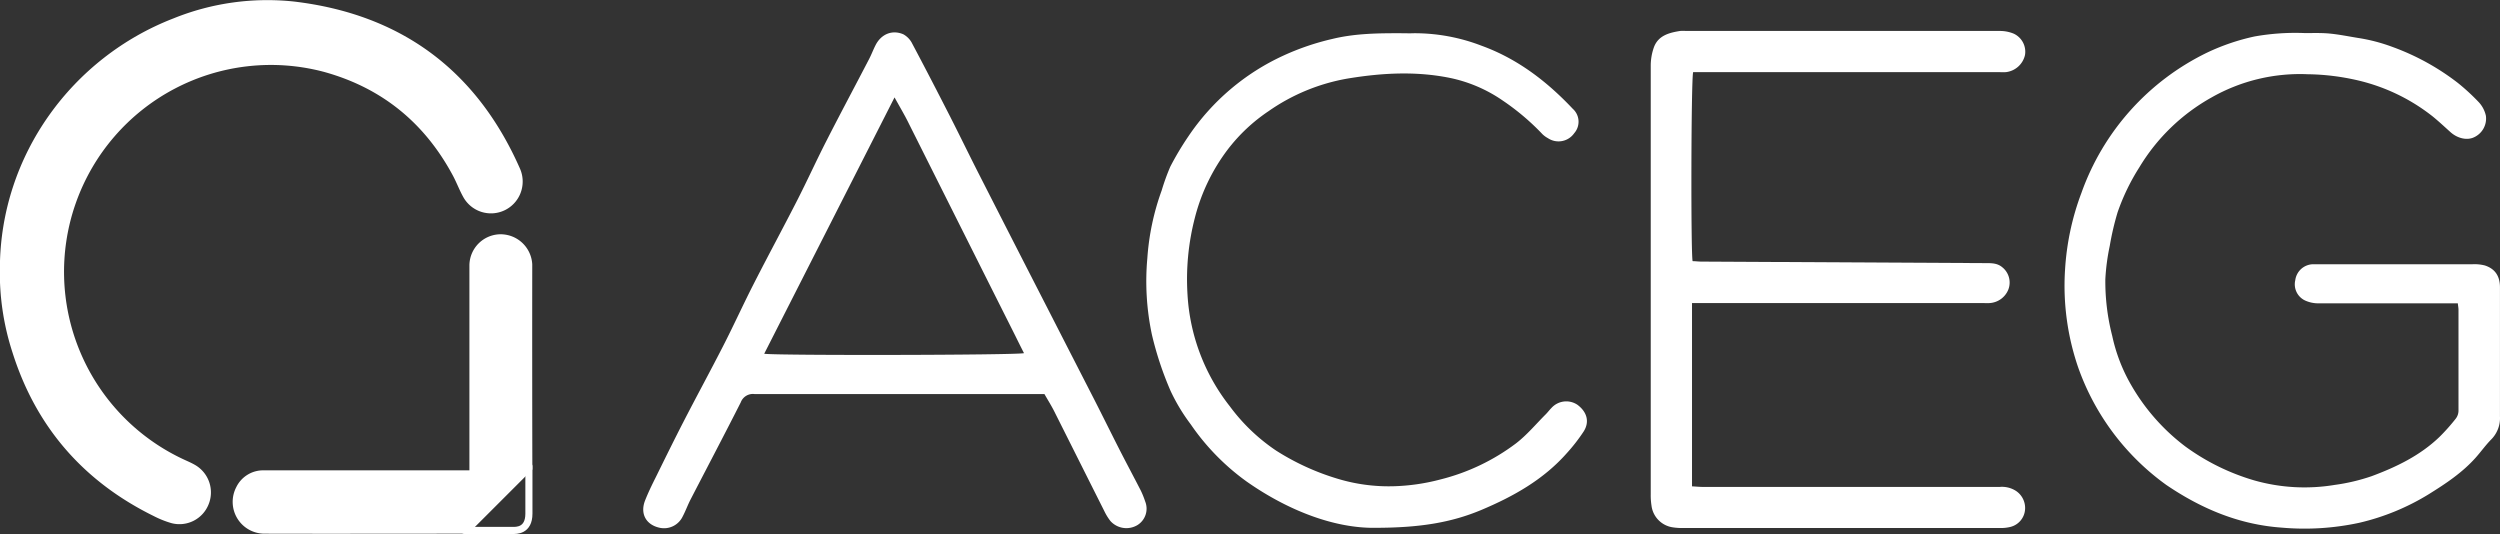
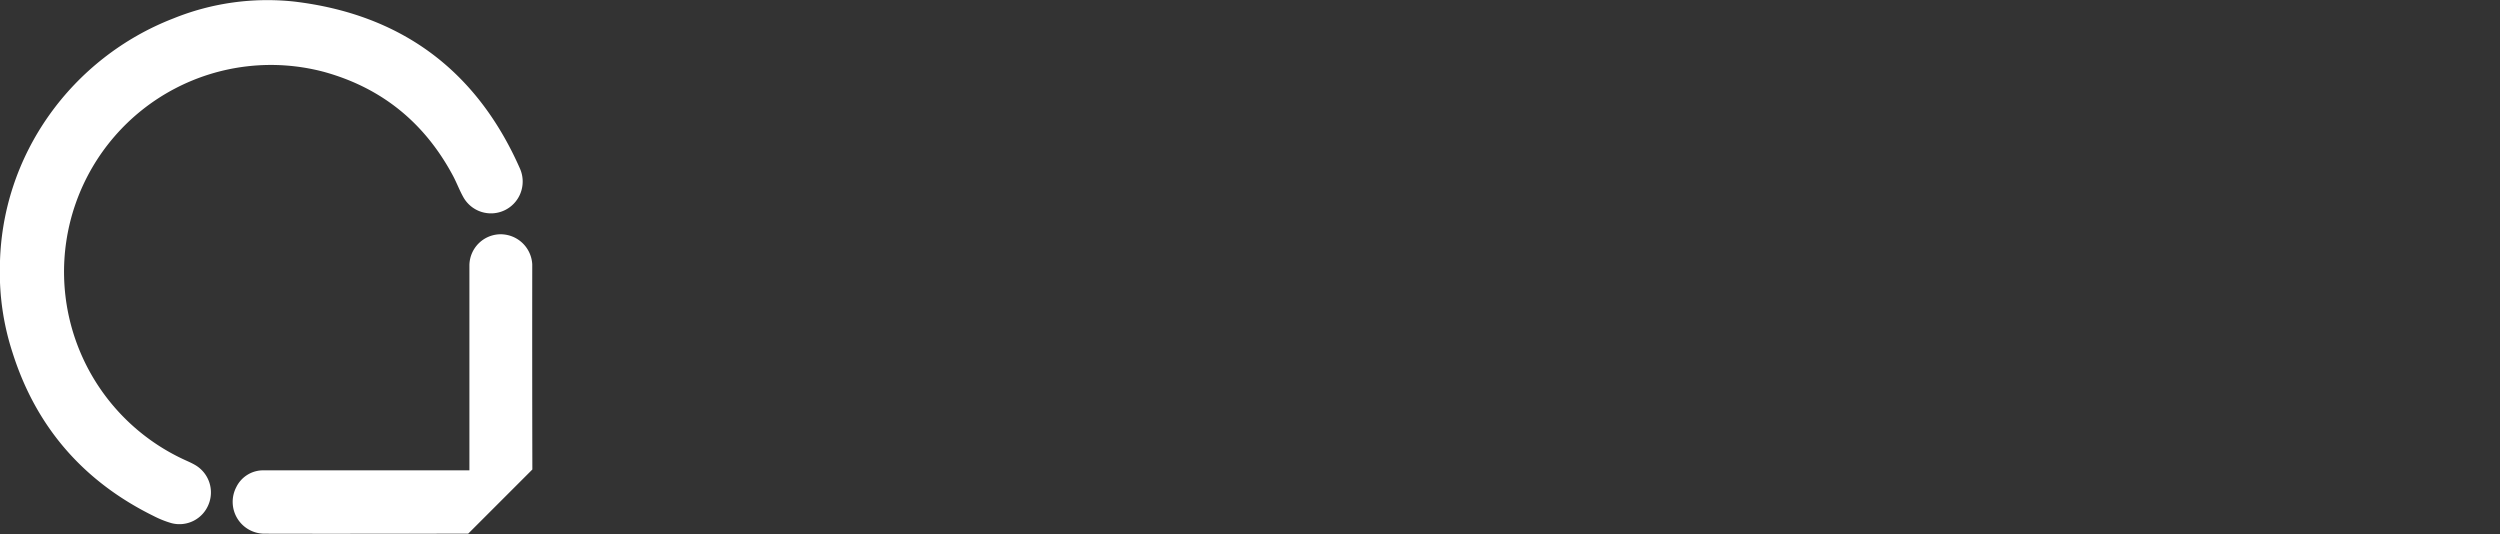
<svg xmlns="http://www.w3.org/2000/svg" id="Layer_2" data-name="Layer 2" viewBox="0 0 637.82 136.24" width="637.82" height="136.24">
  <rect x="0" y="0" width="637.82" height="136.24" fill="#333333" stroke="none" />
  <defs>
    <style>.cls-1{fill:#fff;}.cls-2{fill:none;stroke:#fff;stroke-linecap:round;stroke-linejoin:round;stroke-width:1.81px;}</style>
  </defs>
  <path class="cls-1" d="M102,298.21c.22-28.62,18.45-53.45,44.27-63.45a63.89,63.89,0,0,1,30.83-4.3c27.1,3.24,46.4,17.37,57.51,42.44a8.2,8.2,0,0,1,.18,6.53,8.08,8.08,0,0,1-14.51,1c-1-1.77-1.7-3.67-2.64-5.45-7.24-13.59-18.24-22.56-33.1-26.62a52.78,52.78,0,0,0-35.28,99.08c.86.39,1.72.77,2.53,1.24a8.09,8.09,0,0,1,3.42,10.15,8,8,0,0,1-9.39,4.71,25,25,0,0,1-4.61-1.84c-17.9-8.82-30-22.73-36-41.73A65.69,65.69,0,0,1,102,298.21Z" transform="translate(-102.03 -230.06)" />
-   <path class="cls-1" d="M533.71,307.4v46.74c1,.05,1.94.15,2.85.15h75.62a6.64,6.64,0,0,1,3.75.76,5.22,5.22,0,0,1,2.75,5,4.94,4.94,0,0,1-3.82,4.46,10,10,0,0,1-2.57.26H531.47a15,15,0,0,1-2.59-.16,6.39,6.39,0,0,1-5.51-5.58,16.27,16.27,0,0,1-.19-2.8q0-54.6,0-109.22a14.09,14.09,0,0,1,.85-5c1.14-2.91,3.87-3.61,6.64-4.05a11,11,0,0,1,1.52,0q40,0,80,0a9.19,9.19,0,0,1,3.53.66,5.07,5.07,0,0,1,2.94,5.49,5.65,5.65,0,0,1-4.83,4.35c-.72.06-1.44,0-2.17,0H534c-.52,1.87-.61,46.1-.14,48.23.71,0,1.49.11,2.26.11l72.56.39c1.44,0,2.89,0,4.12,1a5,5,0,0,1,1.65,5.65,5.51,5.51,0,0,1-4.77,3.54c-.64.05-1.3,0-2,0h-74Z" transform="translate(-102.03 -230.06)" />
-   <path class="cls-1" d="M729.09,307.45h-2.7c-11,0-22,0-32.94,0a8.16,8.16,0,0,1-3.3-.71,4.56,4.56,0,0,1-2.53-5.2,4.67,4.67,0,0,1,4.39-4.06c.58,0,1.16,0,1.74,0q19.5,0,39,0a10.69,10.69,0,0,1,3.21.3c2.63.84,3.88,2.72,3.88,5.59q0,12.78,0,25.57c0,2.46,0,4.91,0,7.37a7.74,7.74,0,0,1-2.22,5.86c-1.47,1.48-2.68,3.22-4.08,4.77-3.37,3.74-7.5,6.49-11.74,9.13a59.44,59.44,0,0,1-17.87,7.37,66.22,66.22,0,0,1-19.81,1.23c-10.86-.77-20.5-4.84-29.42-10.9a62.54,62.54,0,0,1-22.48-30,64.09,64.09,0,0,1-3.35-24.72,66.69,66.69,0,0,1,4.2-19.8,63.36,63.36,0,0,1,32.12-35.8,55.53,55.53,0,0,1,12-4.08,59.29,59.29,0,0,1,12.9-.87c2.09,0,4.2-.08,6.28.12,2.41.23,4.8.72,7.2,1.11a44.37,44.37,0,0,1,8.92,2.33,61.59,61.59,0,0,1,16.6,9.15,54.2,54.2,0,0,1,5.42,5,7.45,7.45,0,0,1,1.74,3.38,5.25,5.25,0,0,1-3,5.48c-1.75.86-4.19.34-6-1.27-1.5-1.35-3-2.75-4.53-4a48.63,48.63,0,0,0-19.07-9.22A59.66,59.66,0,0,0,690.78,249a45.66,45.66,0,0,0-24.5,5.91,49.82,49.82,0,0,0-18.45,17.85,54.55,54.55,0,0,0-5.54,11.46,71.29,71.29,0,0,0-2,8.56,54.51,54.51,0,0,0-1.13,8.51,55.94,55.94,0,0,0,1.76,14.47,43,43,0,0,0,4.88,12.62A52.26,52.26,0,0,0,659.61,344a56.85,56.85,0,0,0,17.53,8.62,46.93,46.93,0,0,0,20.56,1.15,48.91,48.91,0,0,0,9.42-2.23c6.32-2.35,12.34-5.26,17.28-10a50.11,50.11,0,0,0,4.17-4.68,3.42,3.42,0,0,0,.69-1.95c0-8.6,0-17.19,0-25.79C729.27,308.72,729.18,308.29,729.09,307.45Z" transform="translate(-102.03 -230.06)" />
-   <path class="cls-1" d="M368.49,330.59H366.2q-35.86,0-71.73,0a3.3,3.3,0,0,0-3.45,2.12c-4.2,8.3-8.54,16.53-12.81,24.79-.73,1.41-1.26,2.91-2,4.31a5.27,5.27,0,0,1-5.73,2.93c-3.58-.7-5.22-3.56-3.87-7,.79-2,1.76-4,2.71-5.89,2.36-4.79,4.71-9.58,7.16-14.33,3.33-6.47,6.82-12.87,10.13-19.35,2.66-5.2,5.07-10.52,7.73-15.72,3.63-7.13,7.45-14.17,11.09-21.3,2.55-5,4.88-10.13,7.44-15.14,3.57-7,7.28-13.93,10.9-20.9.6-1.15,1.05-2.38,1.64-3.53,1.43-2.81,4.23-4,7.09-2.77a5.51,5.51,0,0,1,2.29,2.43c3.22,6.05,6.36,12.14,9.48,18.24,2.46,4.82,4.82,9.69,7.27,14.52q8.93,17.53,17.89,35,5.86,11.46,11.74,22.92c2.19,4.29,4.32,8.62,6.51,12.92,1.77,3.46,3.61,6.9,5.39,10.36A22.71,22.71,0,0,1,394.2,358a4.93,4.93,0,0,1-1.94,6,5.48,5.48,0,0,1-6.92-1,13.74,13.74,0,0,1-1.58-2.57c-4.28-8.51-8.53-17-12.82-25.54C370.23,333.5,369.39,332.16,368.49,330.59Zm-38.24-75.68L297,320.31c2.63.48,64.49.37,66.28-.15-1-1.94-1.92-3.85-2.88-5.75q-5.58-11.1-11.15-22.21-7.67-15.29-15.33-30.57C332.9,259.53,331.69,257.51,330.25,254.91Z" transform="translate(-102.03 -230.06)" />
-   <path class="cls-1" d="M452.94,364.72c-10.2.16-22.05-4.23-32.82-11.78a59.13,59.13,0,0,1-14.3-14.62,47.44,47.44,0,0,1-5.13-8.5,84.29,84.29,0,0,1-4.76-14.31,65.47,65.47,0,0,1-1.18-19.58,63.15,63.15,0,0,1,3.66-17.29,55.75,55.75,0,0,1,2.19-6.05,74.82,74.82,0,0,1,4.65-7.79,58.72,58.72,0,0,1,24.29-20.59A64.43,64.43,0,0,1,441.92,240c5.93-1.45,12-1.48,18-1.46.86,0,1.73.05,2.59,0A47.47,47.47,0,0,1,480,241.72c9.16,3.32,16.67,9.08,23.28,16.09a4.43,4.43,0,0,1,.38,6.23,4.88,4.88,0,0,1-6.73,1.26,6.35,6.35,0,0,1-1.37-1,61.06,61.06,0,0,0-10.22-8.64,36.79,36.79,0,0,0-13.43-5.73c-8.7-1.76-17.42-1.26-26.06.17a50.11,50.11,0,0,0-20.2,8.34,43.84,43.84,0,0,0-10.35,9.71,48.78,48.78,0,0,0-8.46,17.61A62.44,62.44,0,0,0,405,305.26a50.66,50.66,0,0,0,10.81,28.48,47.65,47.65,0,0,0,11.84,11.31,62.56,62.56,0,0,0,15.64,7.15,45,45,0,0,0,14.06,1.92,52,52,0,0,0,12.14-1.73,53.53,53.53,0,0,0,19.35-9.24c2.77-2.14,5.06-4.9,7.55-7.39.51-.51.94-1.1,1.45-1.61a5.1,5.1,0,0,1,6.62-.83c2.37,1.75,3.22,4.26,1.62,6.8a44.5,44.5,0,0,1-4.23,5.46c-6,6.83-13.67,11.12-21.93,14.6C472.23,363.39,464.29,364.7,452.94,364.72Z" transform="translate(-102.03 -230.06)" />
  <path class="cls-1" d="M237.82,299.2c0-.58,0-1.16,0-1.73a8.09,8.09,0,0,0-8.18-7.64,8,8,0,0,0-7.85,7.9c0,1.15,0,2.31,0,3.47v48.86H171.48c-.86,0-1.73,0-2.6,0a7.62,7.62,0,0,0-6.57,4.29,8.12,8.12,0,0,0,7.25,11.87c17.3.05,34.6,0,51.91,0l16.38-16.38Q237.79,324.56,237.82,299.2Z" transform="translate(-102.03 -230.06)" />
-   <path class="cls-2" d="M220.56,365.39h2.23c3.54,0,8.3,0,10,0,.9,0,4.18.16,4.18-4.29,0-1.7,0-6.71,0-10.39,0-.12,0-.24,0-.36V349Z" transform="translate(-102.03 -230.06)" />
</svg>